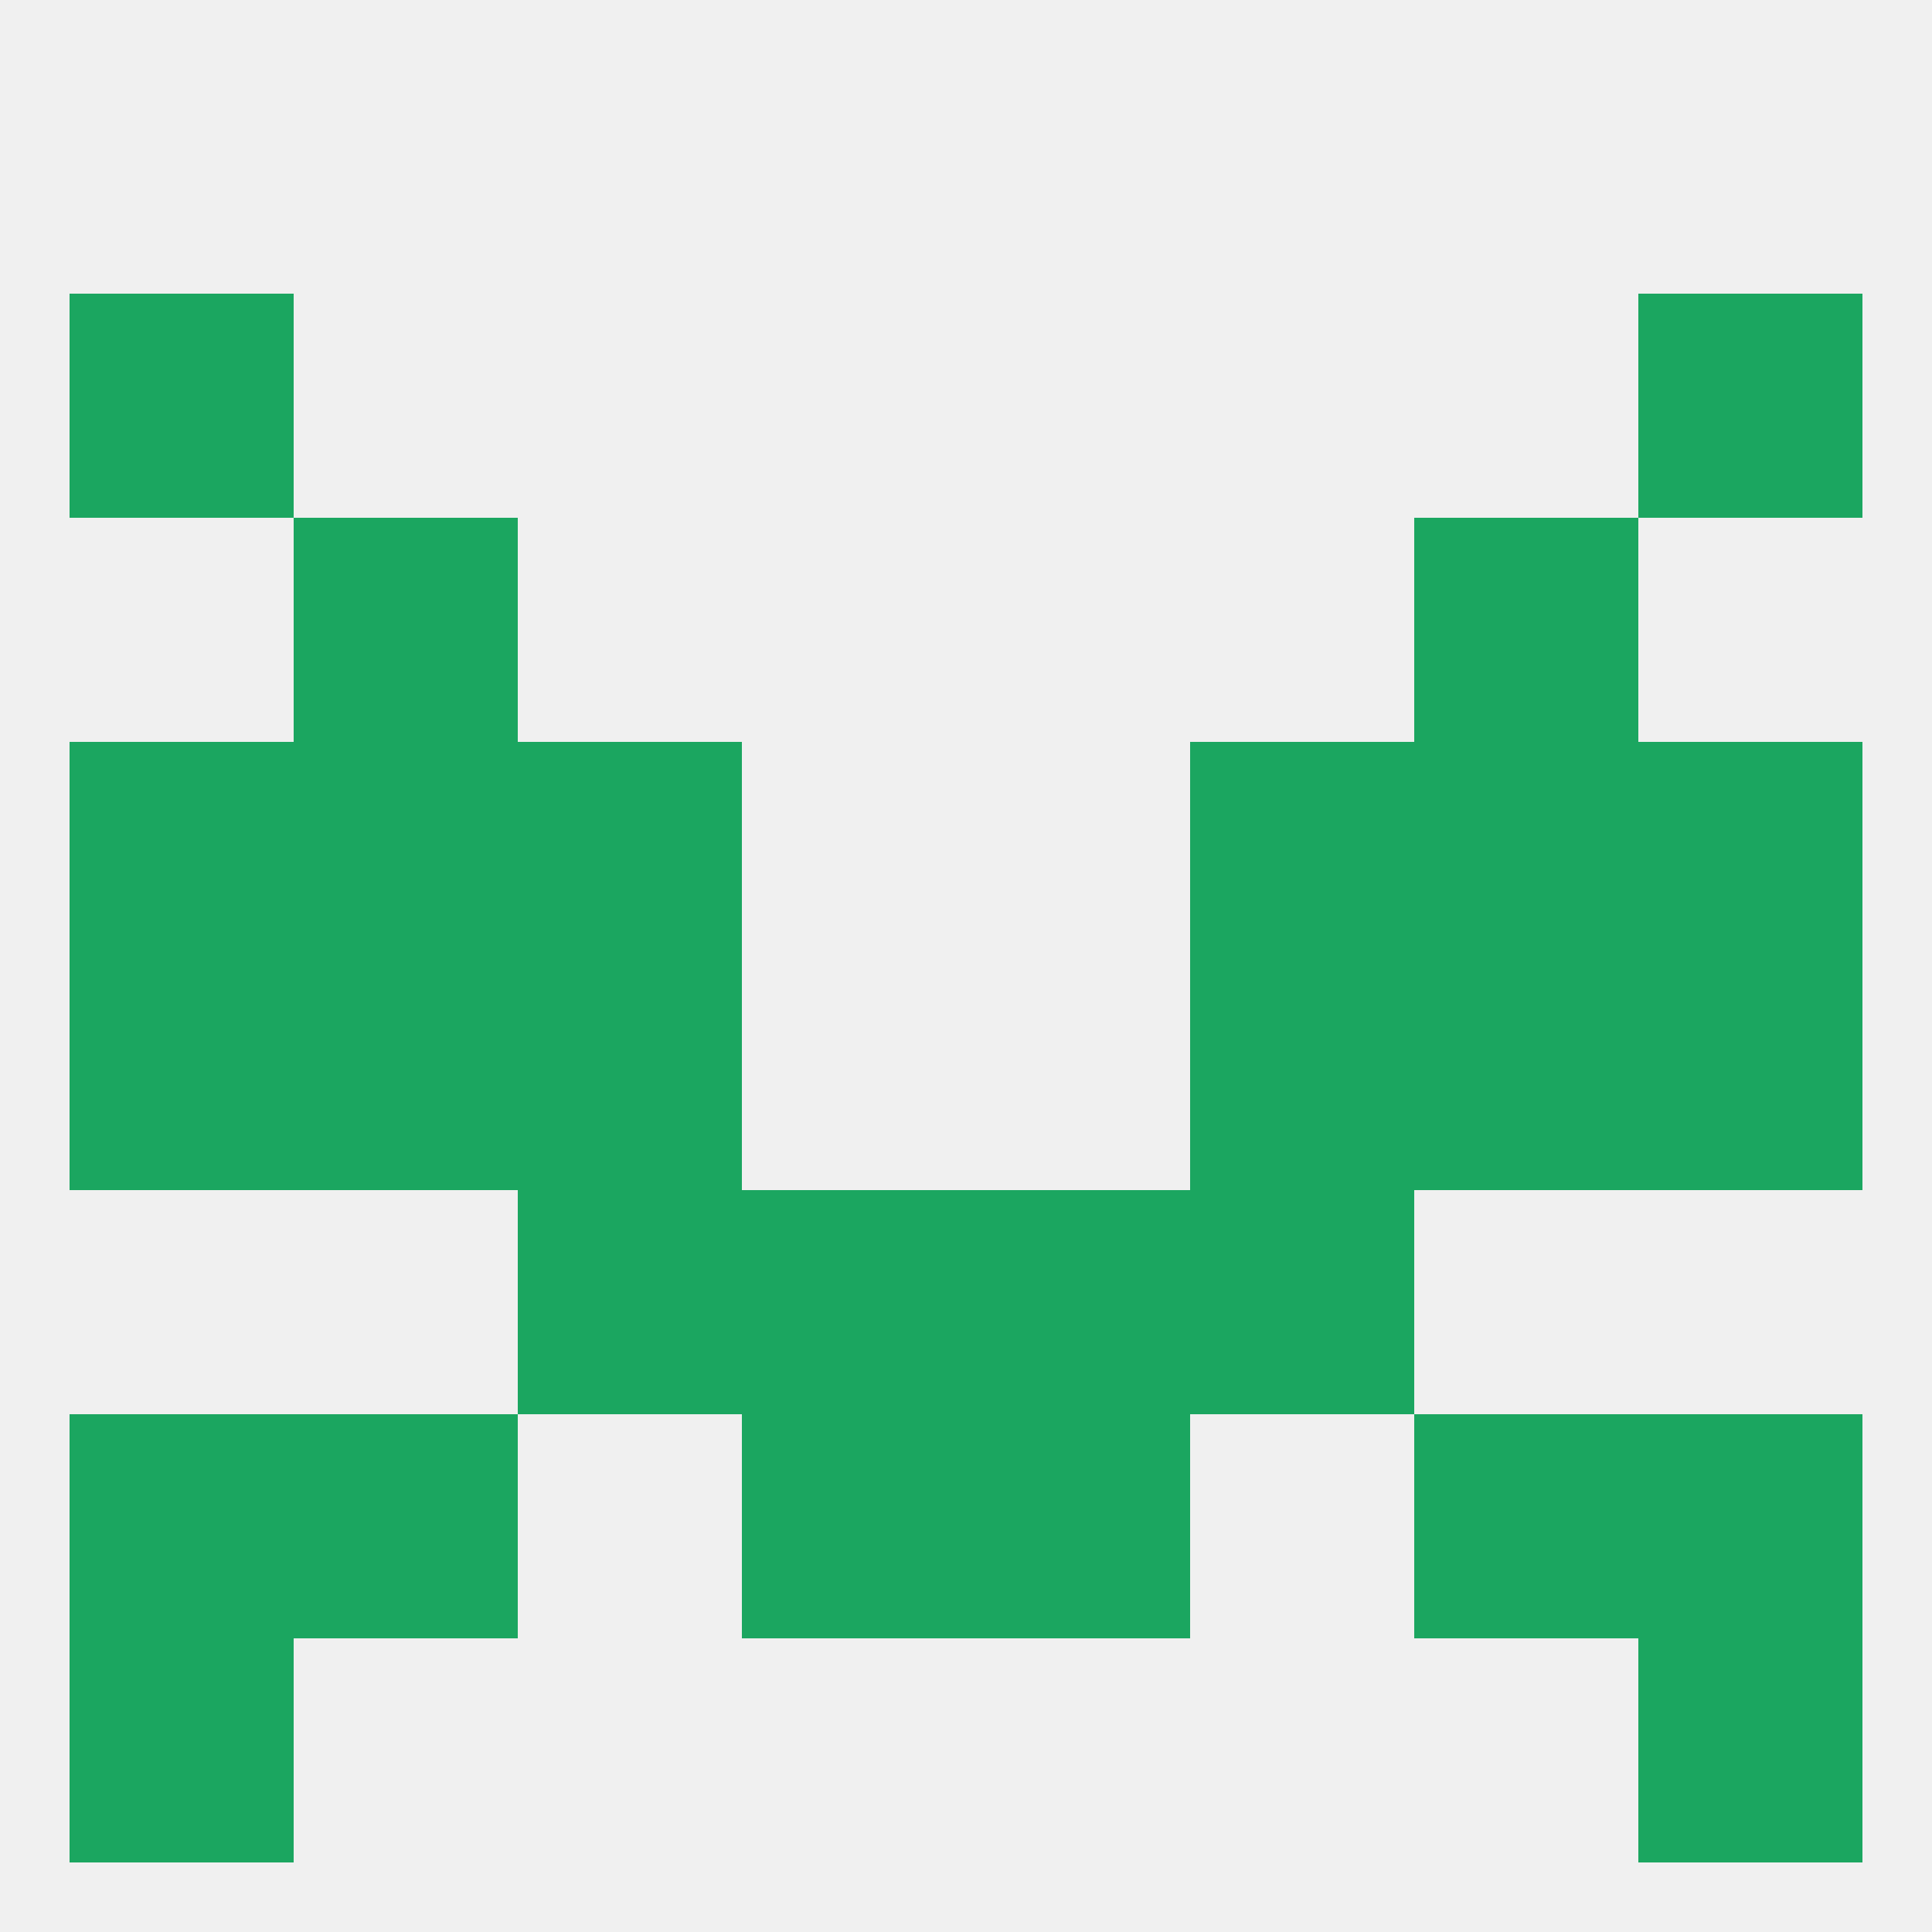
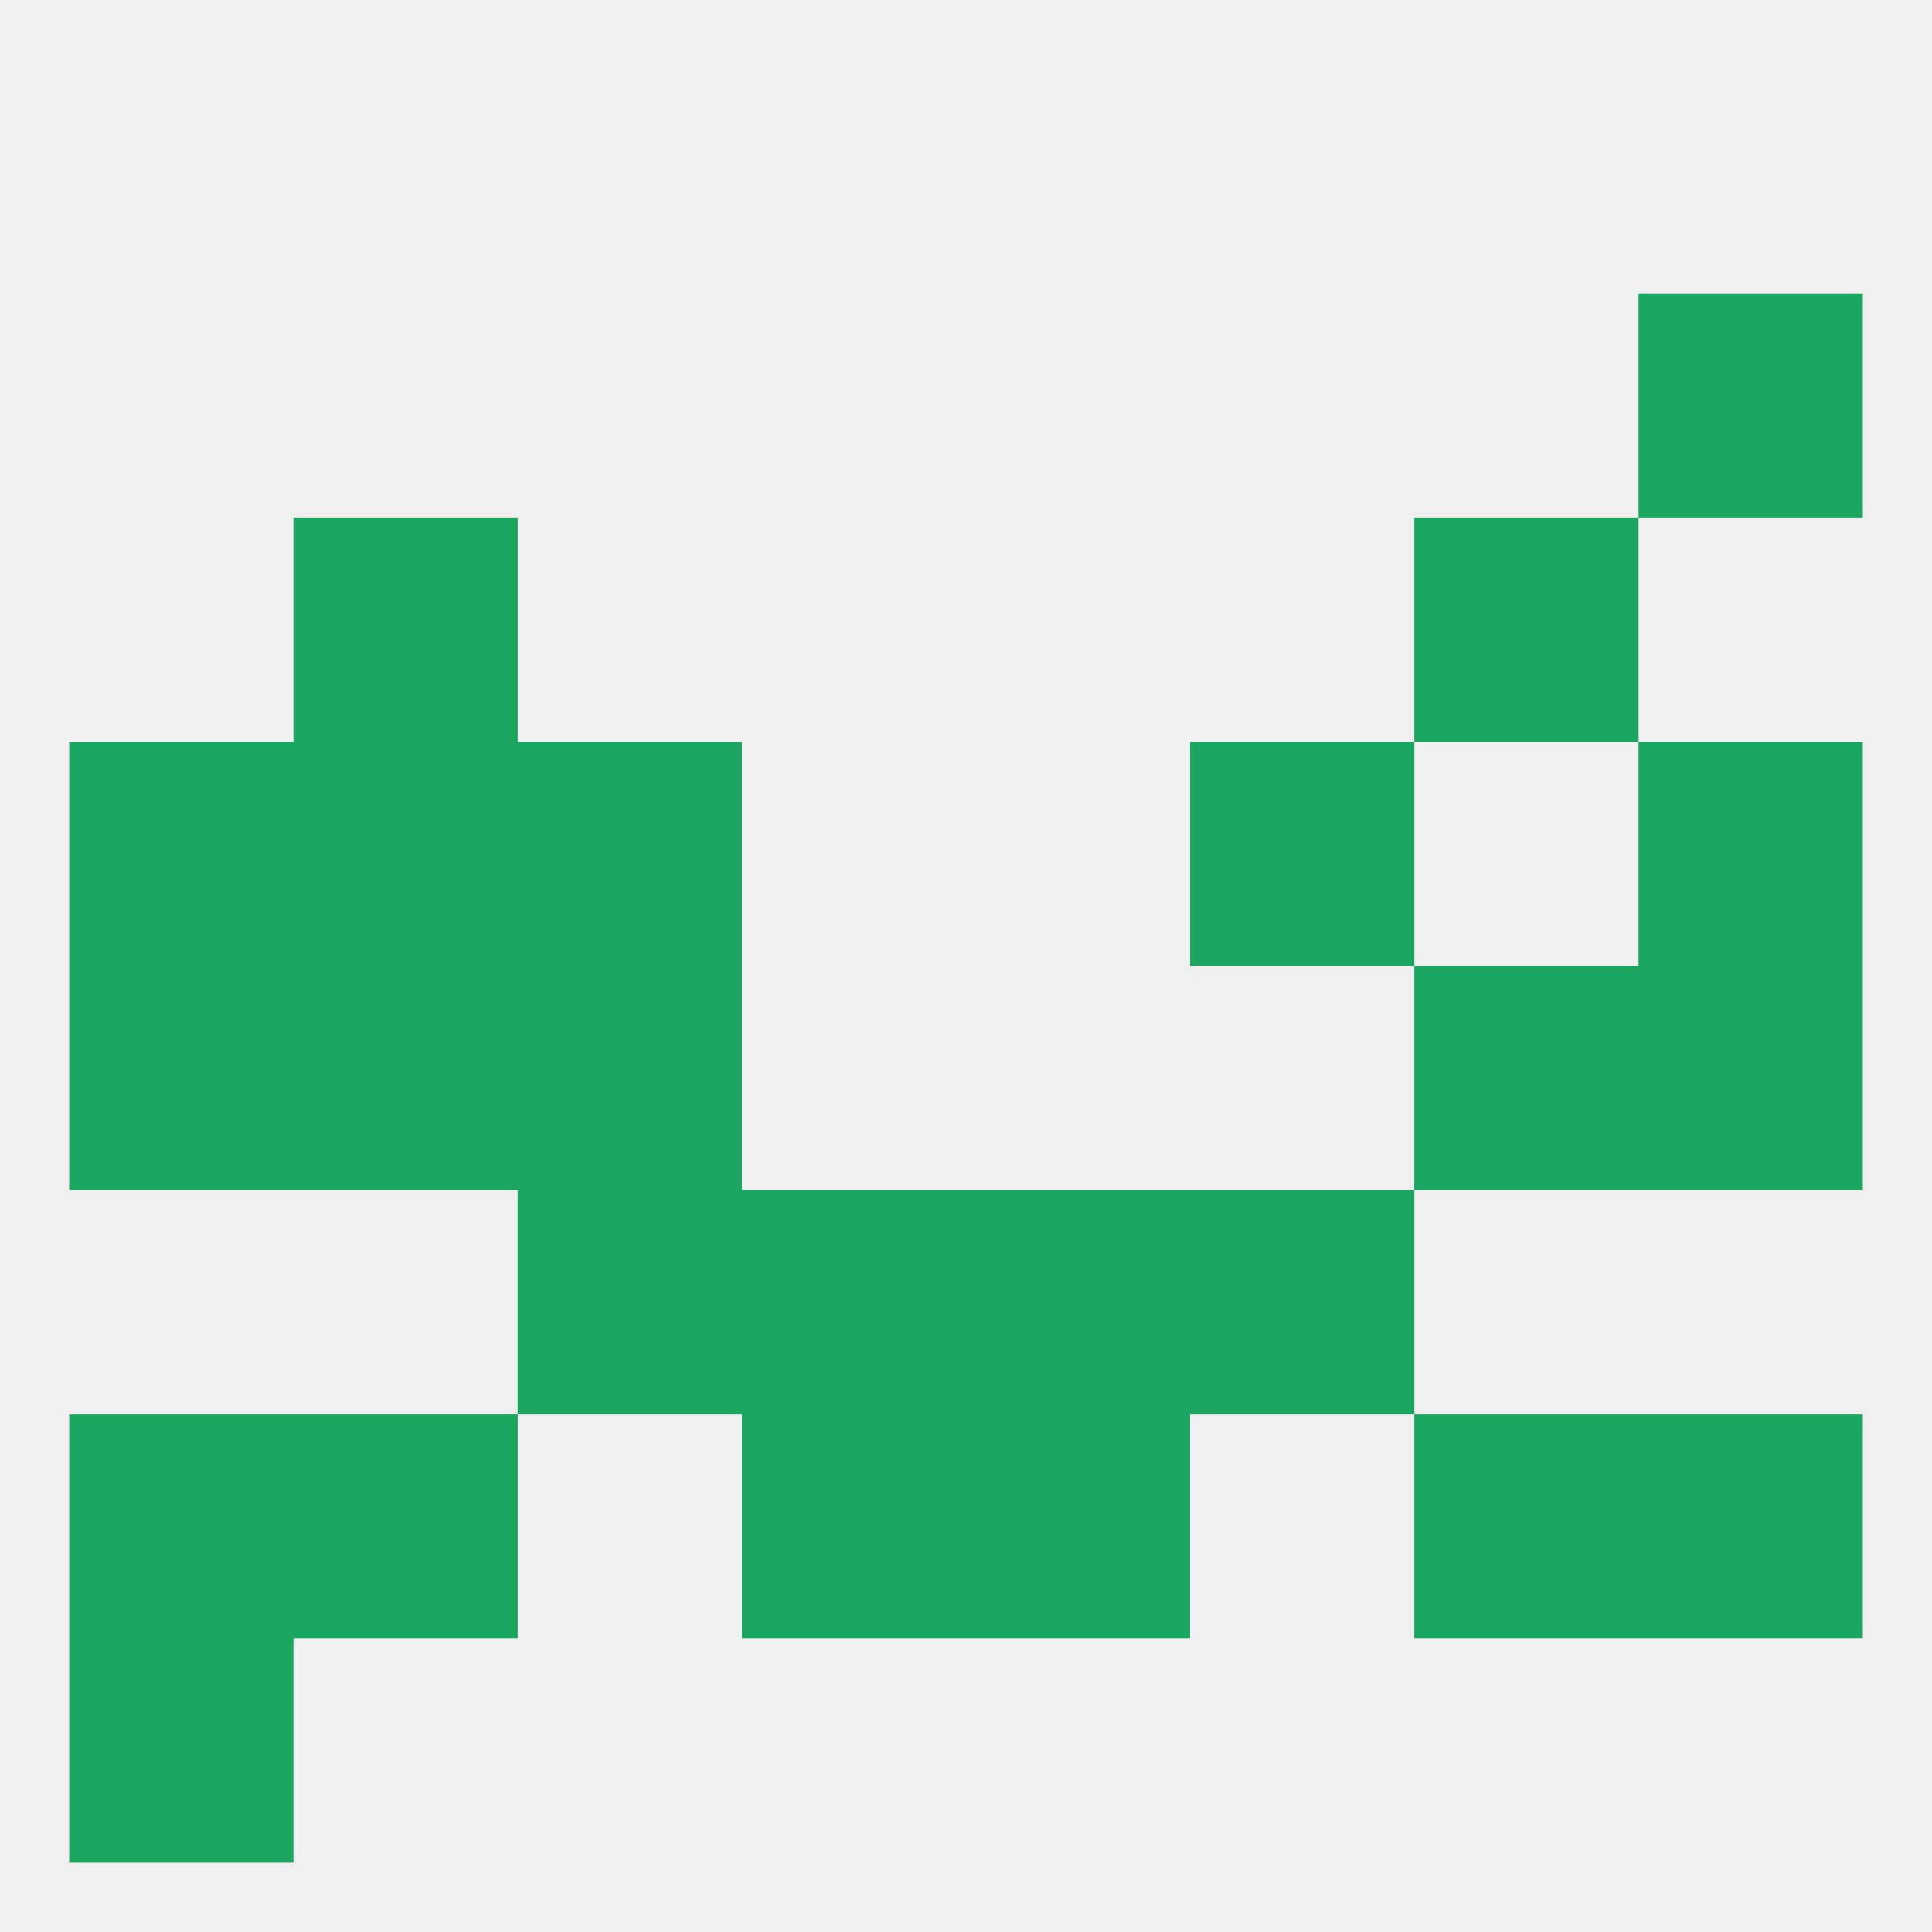
<svg xmlns="http://www.w3.org/2000/svg" version="1.1" baseprofile="full" width="250" height="250" viewBox="0 0 250 250">
  <rect width="100%" height="100%" fill="rgba(240,240,240,255)" />
  <rect x="212" y="125" width="29" height="29" fill="rgba(27,166,96,255)" />
  <rect x="38" y="125" width="29" height="29" fill="rgba(27,166,96,255)" />
  <rect x="183" y="125" width="29" height="29" fill="rgba(27,166,96,255)" />
  <rect x="67" y="125" width="29" height="29" fill="rgba(27,166,96,255)" />
-   <rect x="154" y="125" width="29" height="29" fill="rgba(27,166,96,255)" />
  <rect x="9" y="125" width="29" height="29" fill="rgba(27,166,96,255)" />
  <rect x="96" y="154" width="29" height="29" fill="rgba(27,166,96,255)" />
  <rect x="125" y="154" width="29" height="29" fill="rgba(27,166,96,255)" />
  <rect x="67" y="154" width="29" height="29" fill="rgba(27,166,96,255)" />
  <rect x="154" y="154" width="29" height="29" fill="rgba(27,166,96,255)" />
  <rect x="96" y="183" width="29" height="29" fill="rgba(27,166,96,255)" />
  <rect x="125" y="183" width="29" height="29" fill="rgba(27,166,96,255)" />
  <rect x="38" y="183" width="29" height="29" fill="rgba(27,166,96,255)" />
  <rect x="183" y="183" width="29" height="29" fill="rgba(27,166,96,255)" />
  <rect x="9" y="183" width="29" height="29" fill="rgba(27,166,96,255)" />
  <rect x="212" y="183" width="29" height="29" fill="rgba(27,166,96,255)" />
  <rect x="212" y="96" width="29" height="29" fill="rgba(27,166,96,255)" />
  <rect x="67" y="96" width="29" height="29" fill="rgba(27,166,96,255)" />
  <rect x="154" y="96" width="29" height="29" fill="rgba(27,166,96,255)" />
  <rect x="38" y="96" width="29" height="29" fill="rgba(27,166,96,255)" />
-   <rect x="183" y="96" width="29" height="29" fill="rgba(27,166,96,255)" />
  <rect x="9" y="96" width="29" height="29" fill="rgba(27,166,96,255)" />
  <rect x="38" y="67" width="29" height="29" fill="rgba(27,166,96,255)" />
  <rect x="183" y="67" width="29" height="29" fill="rgba(27,166,96,255)" />
-   <rect x="9" y="38" width="29" height="29" fill="rgba(27,166,96,255)" />
  <rect x="212" y="38" width="29" height="29" fill="rgba(27,166,96,255)" />
-   <rect x="212" y="212" width="29" height="29" fill="rgba(27,166,96,255)" />
  <rect x="9" y="212" width="29" height="29" fill="rgba(27,166,96,255)" />
</svg>